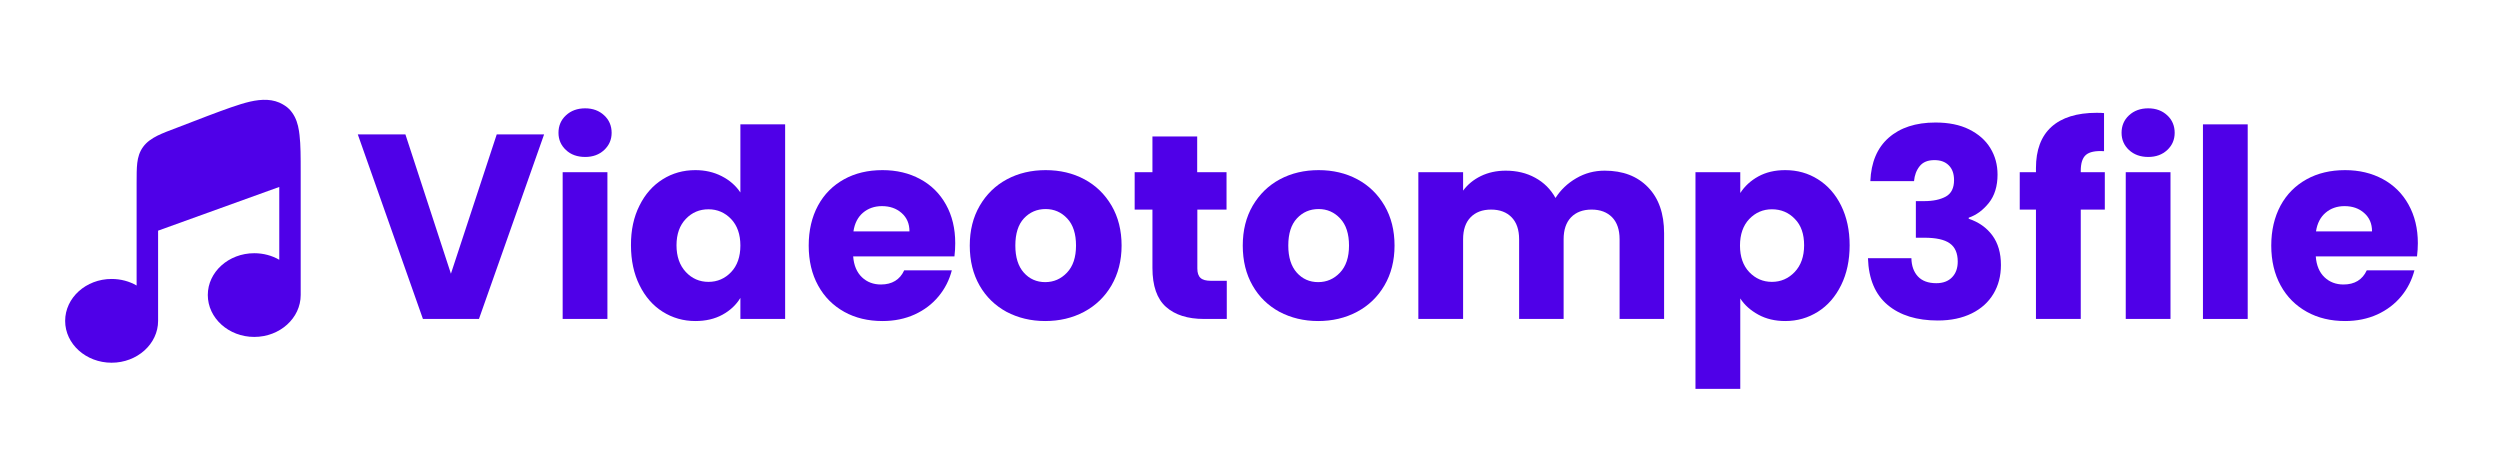
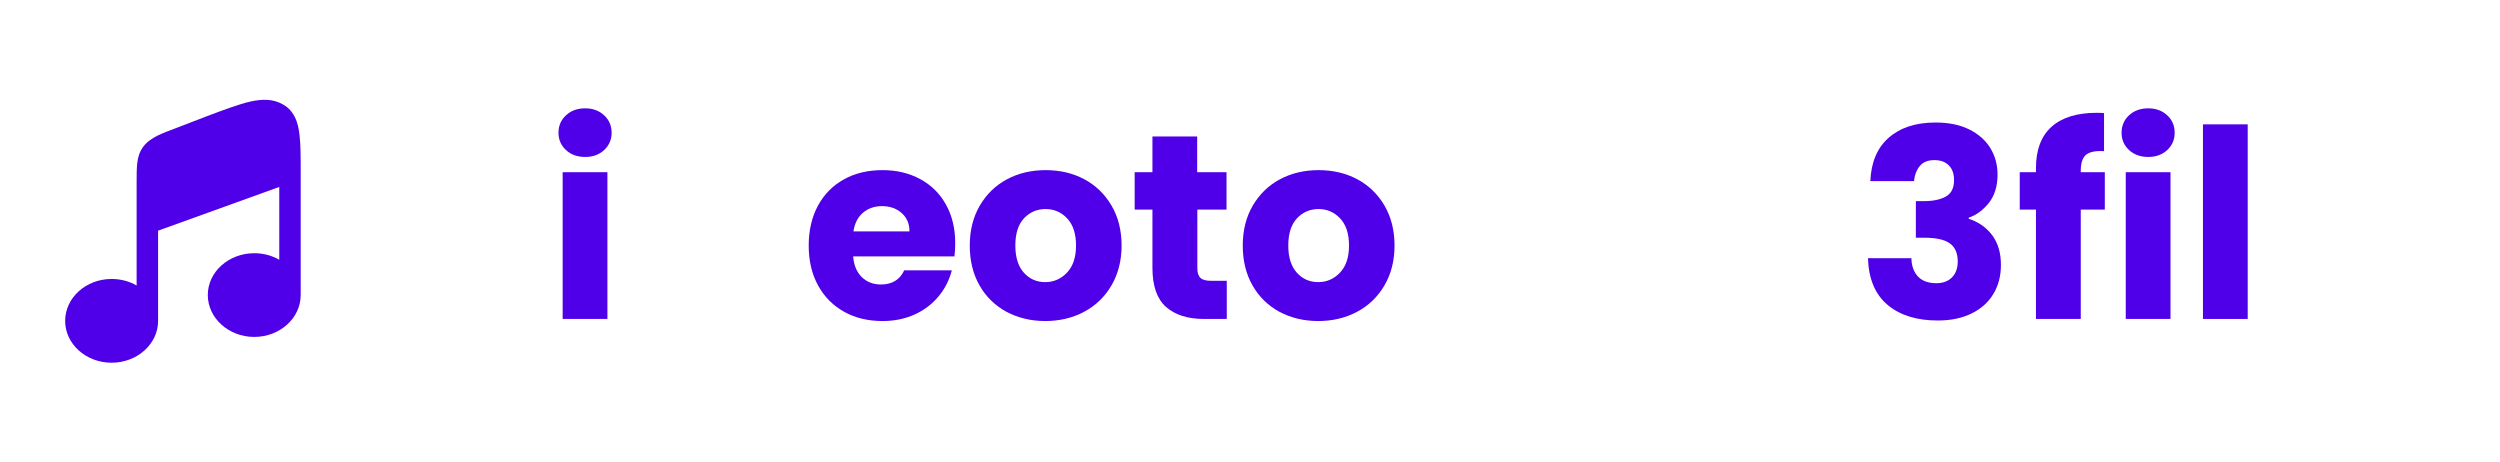
<svg xmlns="http://www.w3.org/2000/svg" xmlns:xlink="http://www.w3.org/1999/xlink" width="200px" height="37px" viewBox="0 0 201 37" version="1.1">
  <defs>
    <clipPath id="clip1">
      <rect x="0" y="0" width="201" height="37" />
    </clipPath>
    <g id="surface5" clip-path="url(#clip1)">
-       <path style=" stroke:none;fill-rule:nonzero;fill:rgb(30.98%,0%,90.98%);fill-opacity:1;" d="M 43.746 10.711 L 38.508 25.551 L 34.004 25.551 L 28.766 10.711 L 32.594 10.711 L 36.254 21.914 L 39.938 10.711 Z M 43.746 10.711 " />
      <path style=" stroke:none;fill-rule:nonzero;fill:rgb(30.98%,0%,90.98%);fill-opacity:1;" d="M 45.504 11.969 C 45.102 11.598 44.902 11.133 44.902 10.586 C 44.902 10.023 45.102 9.547 45.504 9.18 C 45.902 8.809 46.418 8.617 47.051 8.617 C 47.668 8.617 48.176 8.809 48.574 9.18 C 48.973 9.547 49.176 10.023 49.176 10.586 C 49.176 11.133 48.973 11.598 48.574 11.969 C 48.176 12.34 47.668 12.527 47.051 12.527 C 46.418 12.527 45.891 12.34 45.504 11.969 Z M 48.836 13.754 L 48.836 25.551 L 45.238 25.551 L 45.238 13.754 Z M 48.836 13.754 " />
-       <path style=" stroke:none;fill-rule:nonzero;fill:rgb(30.98%,0%,90.98%);fill-opacity:1;" d="M 51.414 16.438 C 51.867 15.52 52.488 14.82 53.277 14.324 C 54.066 13.828 54.941 13.586 55.906 13.586 C 56.676 13.586 57.379 13.742 58.023 14.07 C 58.664 14.398 59.16 14.832 59.527 15.383 L 59.527 9.906 L 63.125 9.906 L 63.125 25.551 L 59.527 25.551 L 59.527 23.859 C 59.191 24.418 58.707 24.871 58.086 25.211 C 57.465 25.551 56.738 25.719 55.906 25.719 C 54.941 25.719 54.066 25.465 53.277 24.969 C 52.488 24.473 51.867 23.754 51.414 22.832 C 50.961 21.914 50.73 20.848 50.73 19.629 C 50.723 18.414 50.953 17.348 51.414 16.438 Z M 58.781 17.516 C 58.285 17 57.676 16.734 56.961 16.734 C 56.246 16.734 55.633 16.988 55.141 17.508 C 54.645 18.023 54.391 18.734 54.391 19.629 C 54.391 20.527 54.645 21.246 55.141 21.777 C 55.633 22.305 56.246 22.57 56.961 22.57 C 57.676 22.57 58.285 22.305 58.781 21.785 C 59.273 21.27 59.527 20.551 59.527 19.652 C 59.527 18.742 59.273 18.035 58.781 17.516 Z M 58.781 17.516 " />
      <path style=" stroke:none;fill-rule:nonzero;fill:rgb(30.98%,0%,90.98%);fill-opacity:1;" d="M 76.738 20.52 L 68.594 20.52 C 68.648 21.246 68.891 21.809 69.301 22.199 C 69.711 22.59 70.227 22.781 70.824 22.781 C 71.719 22.781 72.352 22.398 72.699 21.641 L 76.527 21.641 C 76.328 22.41 75.98 23.109 75.465 23.73 C 74.949 24.355 74.309 24.84 73.539 25.191 C 72.773 25.539 71.91 25.719 70.953 25.719 C 69.805 25.719 68.773 25.477 67.879 24.98 C 66.984 24.48 66.281 23.785 65.777 22.863 C 65.27 21.945 65.02 20.879 65.02 19.652 C 65.02 18.426 65.27 17.359 65.766 16.438 C 66.262 15.52 66.965 14.82 67.859 14.324 C 68.754 13.828 69.785 13.586 70.953 13.586 C 72.09 13.586 73.098 13.828 73.98 14.305 C 74.867 14.781 75.559 15.465 76.055 16.355 C 76.551 17.242 76.801 18.277 76.801 19.461 C 76.801 19.801 76.781 20.148 76.738 20.52 Z M 73.121 18.512 C 73.121 17.887 72.91 17.402 72.488 17.031 C 72.066 16.66 71.543 16.48 70.91 16.48 C 70.312 16.48 69.797 16.66 69.383 17.012 C 68.973 17.359 68.711 17.867 68.617 18.512 Z M 73.121 18.512 " />
      <path style=" stroke:none;fill-rule:nonzero;fill:rgb(30.98%,0%,90.98%);fill-opacity:1;" d="M 80.926 24.98 C 80.012 24.48 79.285 23.785 78.758 22.863 C 78.234 21.945 77.969 20.879 77.969 19.652 C 77.969 18.438 78.234 17.371 78.77 16.449 C 79.305 15.531 80.031 14.82 80.957 14.324 C 81.883 13.828 82.926 13.586 84.07 13.586 C 85.219 13.586 86.262 13.828 87.188 14.324 C 88.113 14.82 88.836 15.531 89.375 16.449 C 89.91 17.371 90.176 18.438 90.176 19.652 C 90.176 20.867 89.898 21.934 89.363 22.855 C 88.828 23.773 88.09 24.48 87.156 24.98 C 86.219 25.477 85.176 25.719 84.031 25.719 C 82.883 25.719 81.852 25.465 80.926 24.98 Z M 85.785 21.828 C 86.27 21.32 86.512 20.594 86.512 19.652 C 86.512 18.711 86.281 17.98 85.809 17.477 C 85.336 16.969 84.754 16.715 84.07 16.715 C 83.367 16.715 82.789 16.969 82.324 17.465 C 81.863 17.961 81.633 18.691 81.633 19.652 C 81.633 20.594 81.863 21.32 82.316 21.828 C 82.766 22.336 83.348 22.59 84.031 22.59 C 84.723 22.59 85.301 22.336 85.785 21.828 Z M 85.785 21.828 " />
      <path style=" stroke:none;fill-rule:nonzero;fill:rgb(30.98%,0%,90.98%);fill-opacity:1;" d="M 98.633 22.484 L 98.633 25.551 L 96.801 25.551 C 95.496 25.551 94.477 25.23 93.75 24.586 C 93.023 23.941 92.656 22.898 92.656 21.449 L 92.656 16.758 L 91.227 16.758 L 91.227 13.754 L 92.656 13.754 L 92.656 10.879 L 96.254 10.879 L 96.254 13.754 L 98.613 13.754 L 98.613 16.758 L 96.266 16.758 L 96.266 21.492 C 96.266 21.84 96.348 22.094 96.52 22.25 C 96.688 22.41 96.969 22.484 97.359 22.484 Z M 98.633 22.484 " />
      <path style=" stroke:none;fill-rule:nonzero;fill:rgb(30.98%,0%,90.98%);fill-opacity:1;" d="M 102.871 24.98 C 101.957 24.48 101.23 23.785 100.707 22.863 C 100.18 21.945 99.918 20.879 99.918 19.652 C 99.918 18.438 100.18 17.371 100.715 16.449 C 101.254 15.531 101.977 14.82 102.902 14.324 C 103.828 13.828 104.871 13.586 106.02 13.586 C 107.164 13.586 108.207 13.828 109.133 14.324 C 110.059 14.82 110.785 15.531 111.32 16.449 C 111.855 17.371 112.121 18.438 112.121 19.652 C 112.121 20.867 111.848 21.934 111.309 22.855 C 110.773 23.773 110.039 24.48 109.102 24.98 C 108.164 25.477 107.121 25.719 105.977 25.719 C 104.828 25.719 103.797 25.465 102.871 24.98 Z M 107.734 21.828 C 108.219 21.32 108.461 20.594 108.461 19.652 C 108.461 18.711 108.227 17.98 107.754 17.477 C 107.281 16.969 106.703 16.715 106.02 16.715 C 105.312 16.715 104.734 16.969 104.273 17.465 C 103.809 17.961 103.578 18.691 103.578 19.652 C 103.578 20.594 103.809 21.32 104.262 21.828 C 104.715 22.336 105.293 22.59 105.977 22.59 C 106.672 22.59 107.25 22.336 107.734 21.828 Z M 107.734 21.828 " />
-       <path style=" stroke:none;fill-rule:nonzero;fill:rgb(30.98%,0%,90.98%);fill-opacity:1;" d="M 132.5 14.961 C 133.363 15.848 133.793 17.082 133.793 18.66 L 133.793 25.551 L 130.215 25.551 L 130.215 19.145 C 130.215 18.383 130.016 17.793 129.617 17.379 C 129.215 16.969 128.668 16.758 127.965 16.758 C 127.258 16.758 126.711 16.969 126.312 17.379 C 125.914 17.793 125.715 18.383 125.715 19.145 L 125.715 25.551 L 122.137 25.551 L 122.137 19.145 C 122.137 18.383 121.938 17.793 121.535 17.379 C 121.137 16.969 120.59 16.758 119.883 16.758 C 119.18 16.758 118.633 16.969 118.234 17.379 C 117.832 17.793 117.633 18.383 117.633 19.145 L 117.633 25.551 L 114.035 25.551 L 114.035 13.754 L 117.633 13.754 L 117.633 15.234 C 118 14.738 118.477 14.348 119.062 14.062 C 119.652 13.777 120.316 13.629 121.062 13.629 C 121.945 13.629 122.734 13.816 123.43 14.199 C 124.125 14.578 124.672 15.117 125.062 15.824 C 125.473 15.18 126.02 14.652 126.723 14.242 C 127.43 13.828 128.184 13.629 129.016 13.629 C 130.48 13.629 131.637 14.07 132.5 14.961 Z M 132.5 14.961 " />
-       <path style=" stroke:none;fill-rule:nonzero;fill:rgb(30.98%,0%,90.98%);fill-opacity:1;" d="M 141.367 14.094 C 141.988 13.754 142.703 13.586 143.535 13.586 C 144.504 13.586 145.375 13.828 146.164 14.324 C 146.953 14.82 147.574 15.52 148.027 16.438 C 148.48 17.359 148.711 18.414 148.711 19.629 C 148.711 20.848 148.48 21.914 148.027 22.832 C 147.574 23.754 146.953 24.473 146.164 24.969 C 145.375 25.465 144.504 25.719 143.535 25.719 C 142.727 25.719 142 25.551 141.379 25.211 C 140.758 24.871 140.262 24.441 139.918 23.902 L 139.918 31.172 L 136.316 31.172 L 136.316 13.754 L 139.918 13.754 L 139.918 15.426 C 140.273 14.875 140.758 14.43 141.367 14.094 Z M 144.305 17.508 C 143.809 16.988 143.188 16.734 142.461 16.734 C 141.746 16.734 141.137 17 140.641 17.516 C 140.148 18.035 139.895 18.754 139.895 19.652 C 139.895 20.551 140.148 21.27 140.641 21.785 C 141.137 22.305 141.746 22.57 142.461 22.57 C 143.176 22.57 143.789 22.305 144.293 21.777 C 144.797 21.246 145.051 20.527 145.051 19.629 C 145.051 18.723 144.809 18.016 144.305 17.508 Z M 144.305 17.508 " />
      <path style=" stroke:none;fill-rule:nonzero;fill:rgb(30.98%,0%,90.98%);fill-opacity:1;" d="M 151.848 10.984 C 152.773 10.172 154.023 9.758 155.613 9.758 C 156.664 9.758 157.57 9.938 158.316 10.309 C 159.062 10.68 159.633 11.176 160.02 11.809 C 160.41 12.445 160.602 13.152 160.602 13.945 C 160.602 14.875 160.367 15.637 159.906 16.219 C 159.441 16.797 158.906 17.199 158.285 17.41 L 158.285 17.496 C 159.086 17.762 159.715 18.203 160.18 18.828 C 160.641 19.453 160.875 20.242 160.875 21.215 C 160.875 22.094 160.672 22.863 160.273 23.531 C 159.875 24.195 159.297 24.727 158.527 25.105 C 157.758 25.484 156.855 25.676 155.801 25.676 C 154.121 25.676 152.773 25.266 151.773 24.43 C 150.773 23.594 150.238 22.348 150.184 20.668 L 153.676 20.668 C 153.688 21.289 153.867 21.777 154.203 22.137 C 154.539 22.496 155.035 22.676 155.676 22.676 C 156.223 22.676 156.645 22.516 156.949 22.199 C 157.254 21.883 157.402 21.461 157.402 20.941 C 157.402 20.266 157.191 19.777 156.762 19.473 C 156.328 19.164 155.645 19.02 154.707 19.02 L 154.035 19.02 L 154.035 16.078 L 154.707 16.078 C 155.426 16.078 156.004 15.953 156.445 15.711 C 156.887 15.465 157.105 15.023 157.105 14.391 C 157.105 13.883 156.969 13.492 156.688 13.207 C 156.402 12.918 156.023 12.781 155.527 12.781 C 154.992 12.781 154.602 12.941 154.34 13.27 C 154.078 13.598 153.93 13.996 153.887 14.473 L 150.375 14.473 C 150.438 12.961 150.922 11.801 151.848 10.984 Z M 151.848 10.984 " />
      <path style=" stroke:none;fill-rule:nonzero;fill:rgb(30.98%,0%,90.98%);fill-opacity:1;" d="M 169.227 16.758 L 167.293 16.758 L 167.293 25.551 L 163.691 25.551 L 163.691 16.758 L 162.387 16.758 L 162.387 13.754 L 163.691 13.754 L 163.691 13.418 C 163.691 11.969 164.105 10.859 164.934 10.109 C 165.766 9.359 166.977 8.977 168.574 8.977 C 168.84 8.977 169.039 8.988 169.164 9 L 169.164 12.062 C 168.48 12.02 167.996 12.117 167.711 12.359 C 167.43 12.602 167.293 13.027 167.293 13.648 L 167.293 13.754 L 169.227 13.754 Z M 169.227 16.758 " />
      <path style=" stroke:none;fill-rule:nonzero;fill:rgb(30.98%,0%,90.98%);fill-opacity:1;" d="M 171.172 11.969 C 170.773 11.598 170.574 11.133 170.574 10.586 C 170.574 10.023 170.773 9.547 171.172 9.18 C 171.574 8.809 172.09 8.617 172.719 8.617 C 173.34 8.617 173.848 8.809 174.246 9.18 C 174.645 9.547 174.844 10.023 174.844 10.586 C 174.844 11.133 174.645 11.598 174.246 11.969 C 173.848 12.34 173.34 12.527 172.719 12.527 C 172.09 12.527 171.574 12.34 171.172 11.969 Z M 174.508 13.754 L 174.508 25.551 L 170.91 25.551 L 170.91 13.754 Z M 174.508 13.754 " />
      <path style=" stroke:none;fill-rule:nonzero;fill:rgb(30.98%,0%,90.98%);fill-opacity:1;" d="M 180.715 9.906 L 180.715 25.551 L 177.117 25.551 L 177.117 9.906 Z M 180.715 9.906 " />
-       <path style=" stroke:none;fill-rule:nonzero;fill:rgb(30.98%,0%,90.98%);fill-opacity:1;" d="M 194.328 20.52 L 186.188 20.52 C 186.238 21.246 186.48 21.809 186.891 22.199 C 187.301 22.59 187.816 22.781 188.418 22.781 C 189.312 22.781 189.941 22.398 190.289 21.641 L 194.121 21.641 C 193.918 22.41 193.574 23.109 193.059 23.73 C 192.543 24.355 191.898 24.84 191.133 25.191 C 190.363 25.539 189.5 25.719 188.543 25.719 C 187.398 25.719 186.367 25.477 185.473 24.98 C 184.578 24.48 183.871 23.785 183.367 22.863 C 182.863 21.945 182.609 20.879 182.609 19.652 C 182.609 18.426 182.863 17.359 183.355 16.438 C 183.852 15.52 184.555 14.82 185.449 14.324 C 186.344 13.828 187.375 13.586 188.543 13.586 C 189.68 13.586 190.691 13.828 191.574 14.305 C 192.457 14.781 193.152 15.465 193.645 16.355 C 194.141 17.242 194.395 18.277 194.395 19.461 C 194.395 19.801 194.371 20.148 194.328 20.52 Z M 190.711 18.512 C 190.711 17.887 190.5 17.402 190.078 17.031 C 189.66 16.66 189.133 16.48 188.5 16.48 C 187.902 16.48 187.387 16.66 186.977 17.012 C 186.566 17.359 186.301 17.867 186.207 18.512 Z M 190.711 18.512 " />
    </g>
  </defs>
  <g id="surface1">
    <use xlink:href="#surface5" />
    <path style=" stroke:none;fill-rule:nonzero;fill:rgb(30.98%,0%,90.98%);fill-opacity:1;" d="M 12.699 18.457 L 22.453 14.938 L 22.453 20.793 C 21.871 20.457 21.18 20.266 20.441 20.266 C 18.379 20.266 16.707 21.777 16.707 23.625 C 16.707 25.477 18.379 26.996 20.441 26.996 C 22.504 26.996 24.176 25.484 24.176 23.625 L 24.176 13.734 C 24.176 12.551 24.176 11.555 24.082 10.766 C 24.07 10.648 24.051 10.543 24.039 10.438 C 23.957 9.898 23.797 9.391 23.492 8.969 C 23.344 8.754 23.156 8.566 22.914 8.406 C 22.871 8.375 22.82 8.344 22.777 8.324 L 22.766 8.312 C 21.957 7.836 21.043 7.867 20.105 8.078 C 19.199 8.289 18.062 8.715 16.688 9.23 L 14.289 10.152 C 13.637 10.395 13.086 10.605 12.656 10.816 C 12.195 11.051 11.805 11.312 11.508 11.715 C 11.215 12.117 11.09 12.551 11.035 13.016 C 10.984 13.457 10.984 13.996 10.984 14.633 L 10.984 22.863 C 10.406 22.527 9.711 22.336 8.973 22.336 C 6.914 22.336 5.238 23.848 5.238 25.707 C 5.238 27.566 6.914 29.07 8.973 29.07 C 11.035 29.07 12.711 27.559 12.711 25.707 L 12.711 18.457 Z M 12.699 18.457 " />
  </g>
</svg>